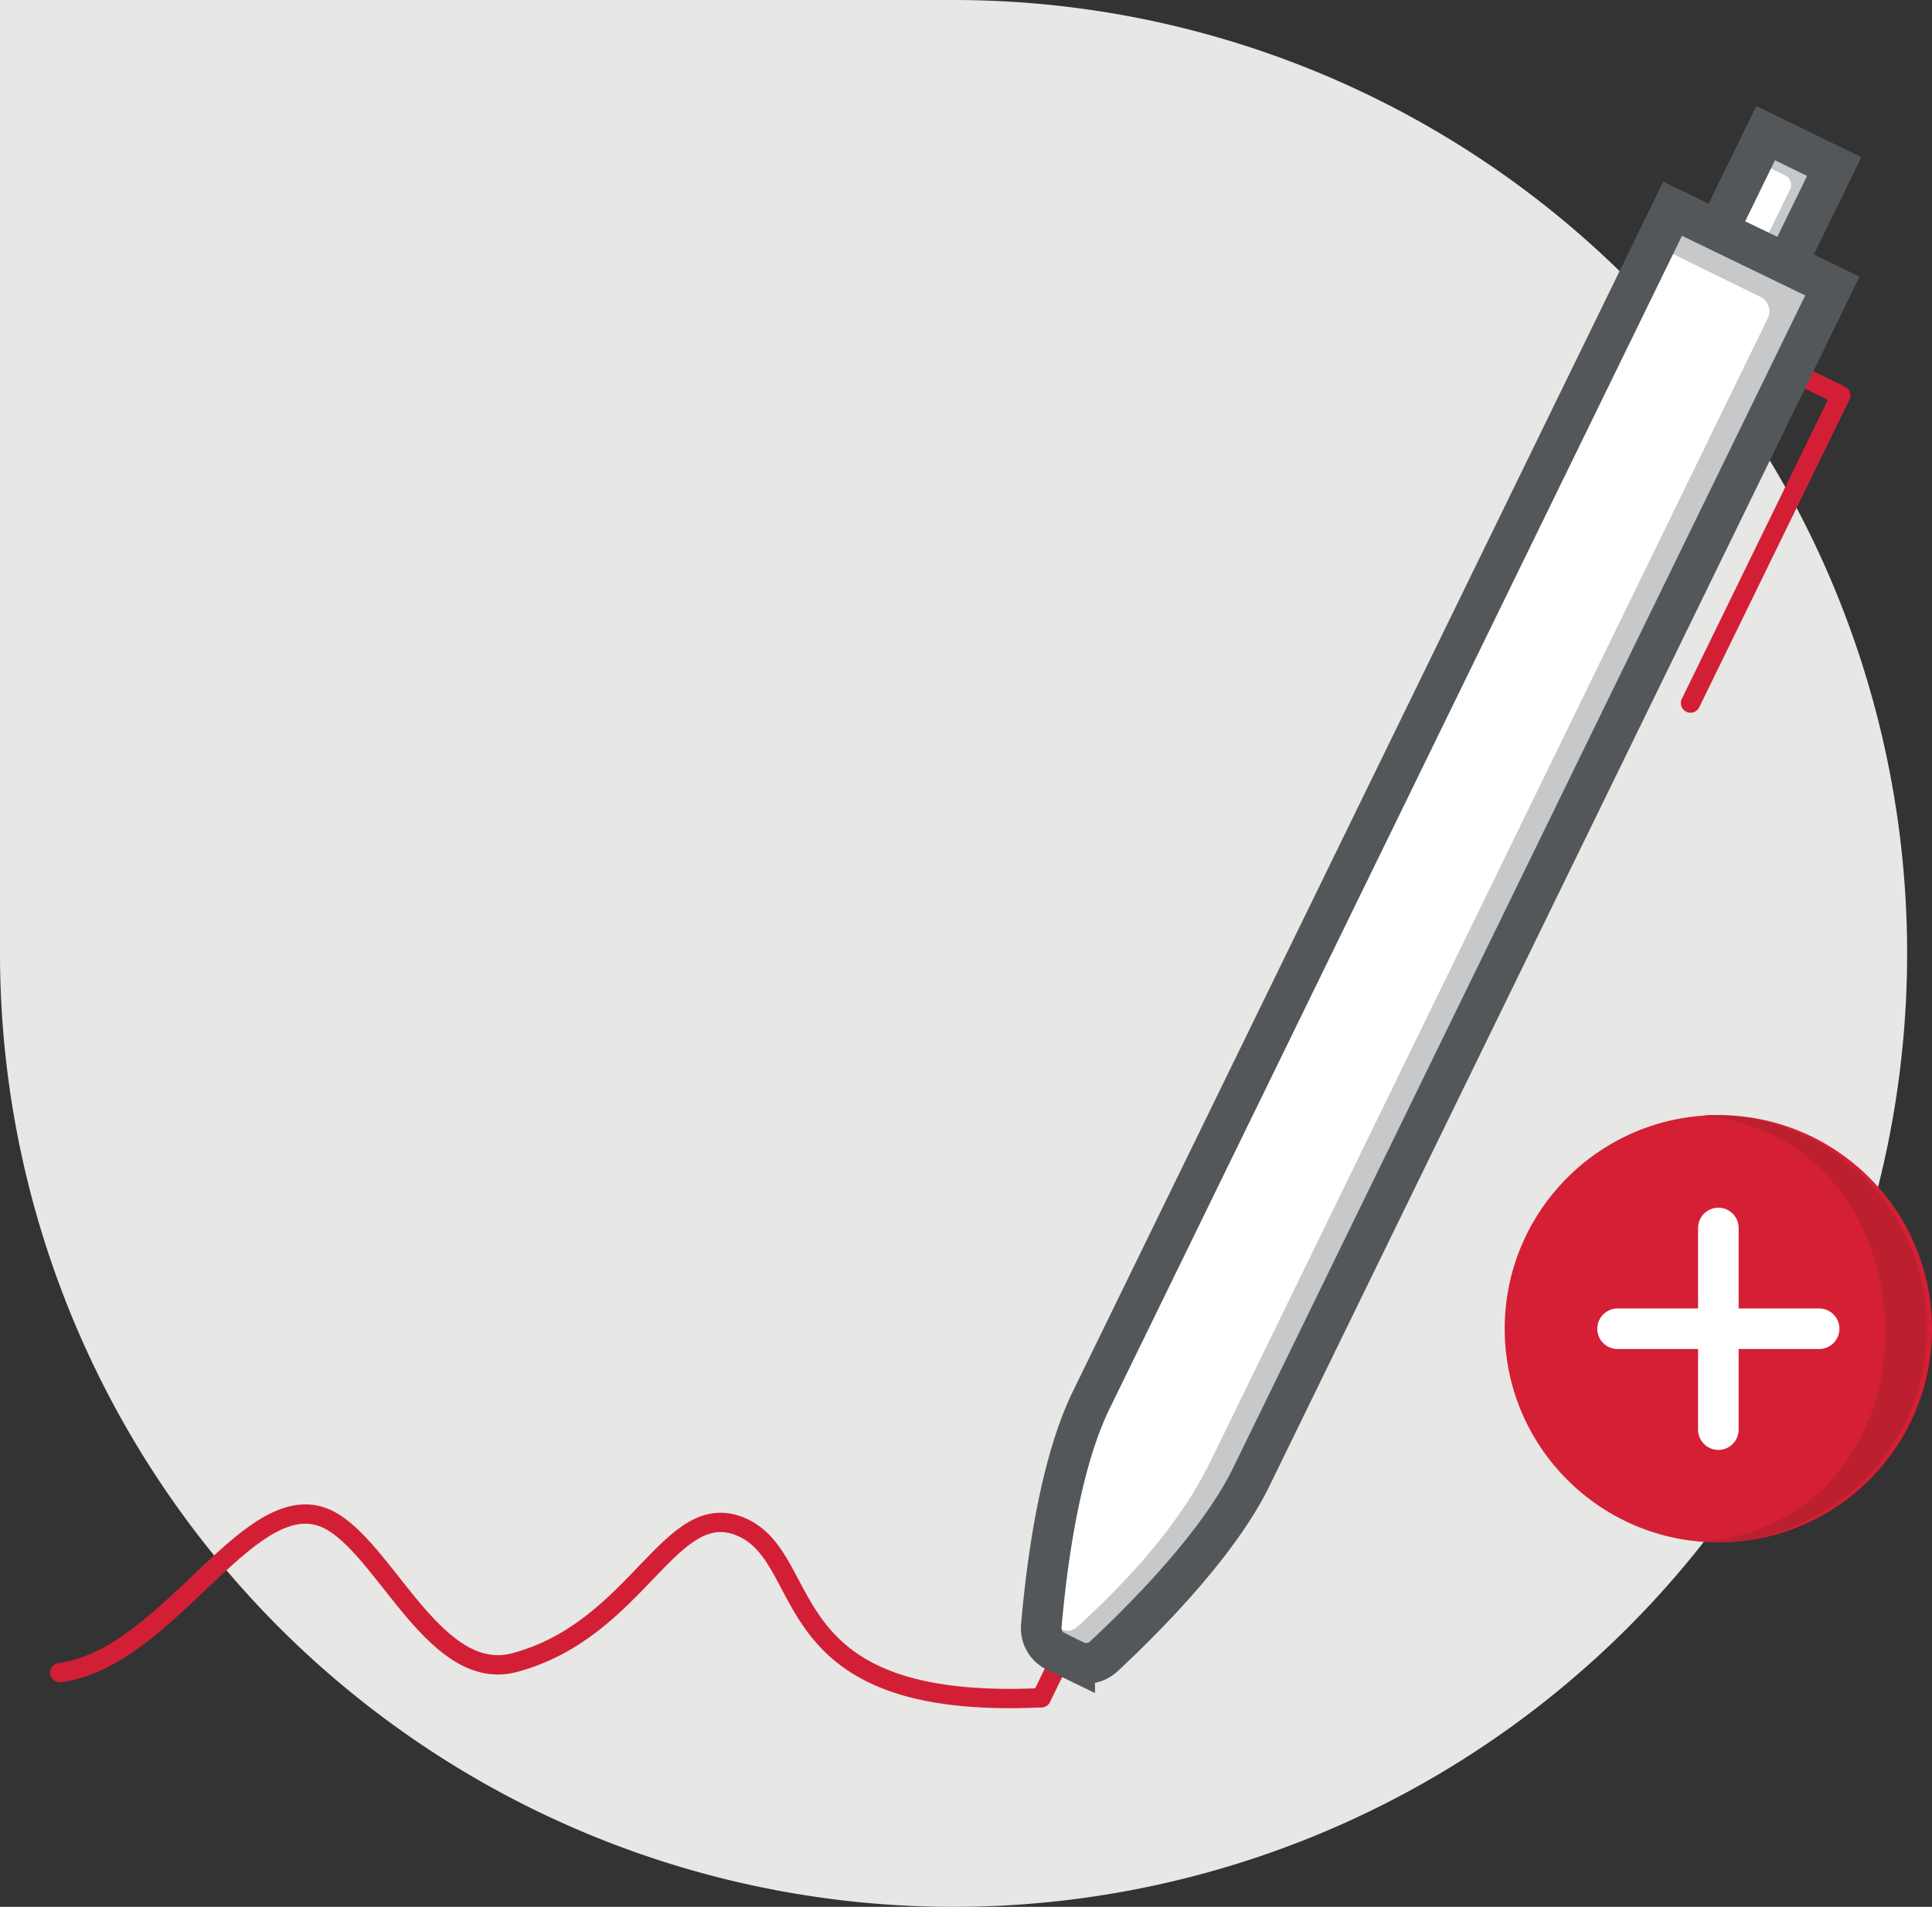
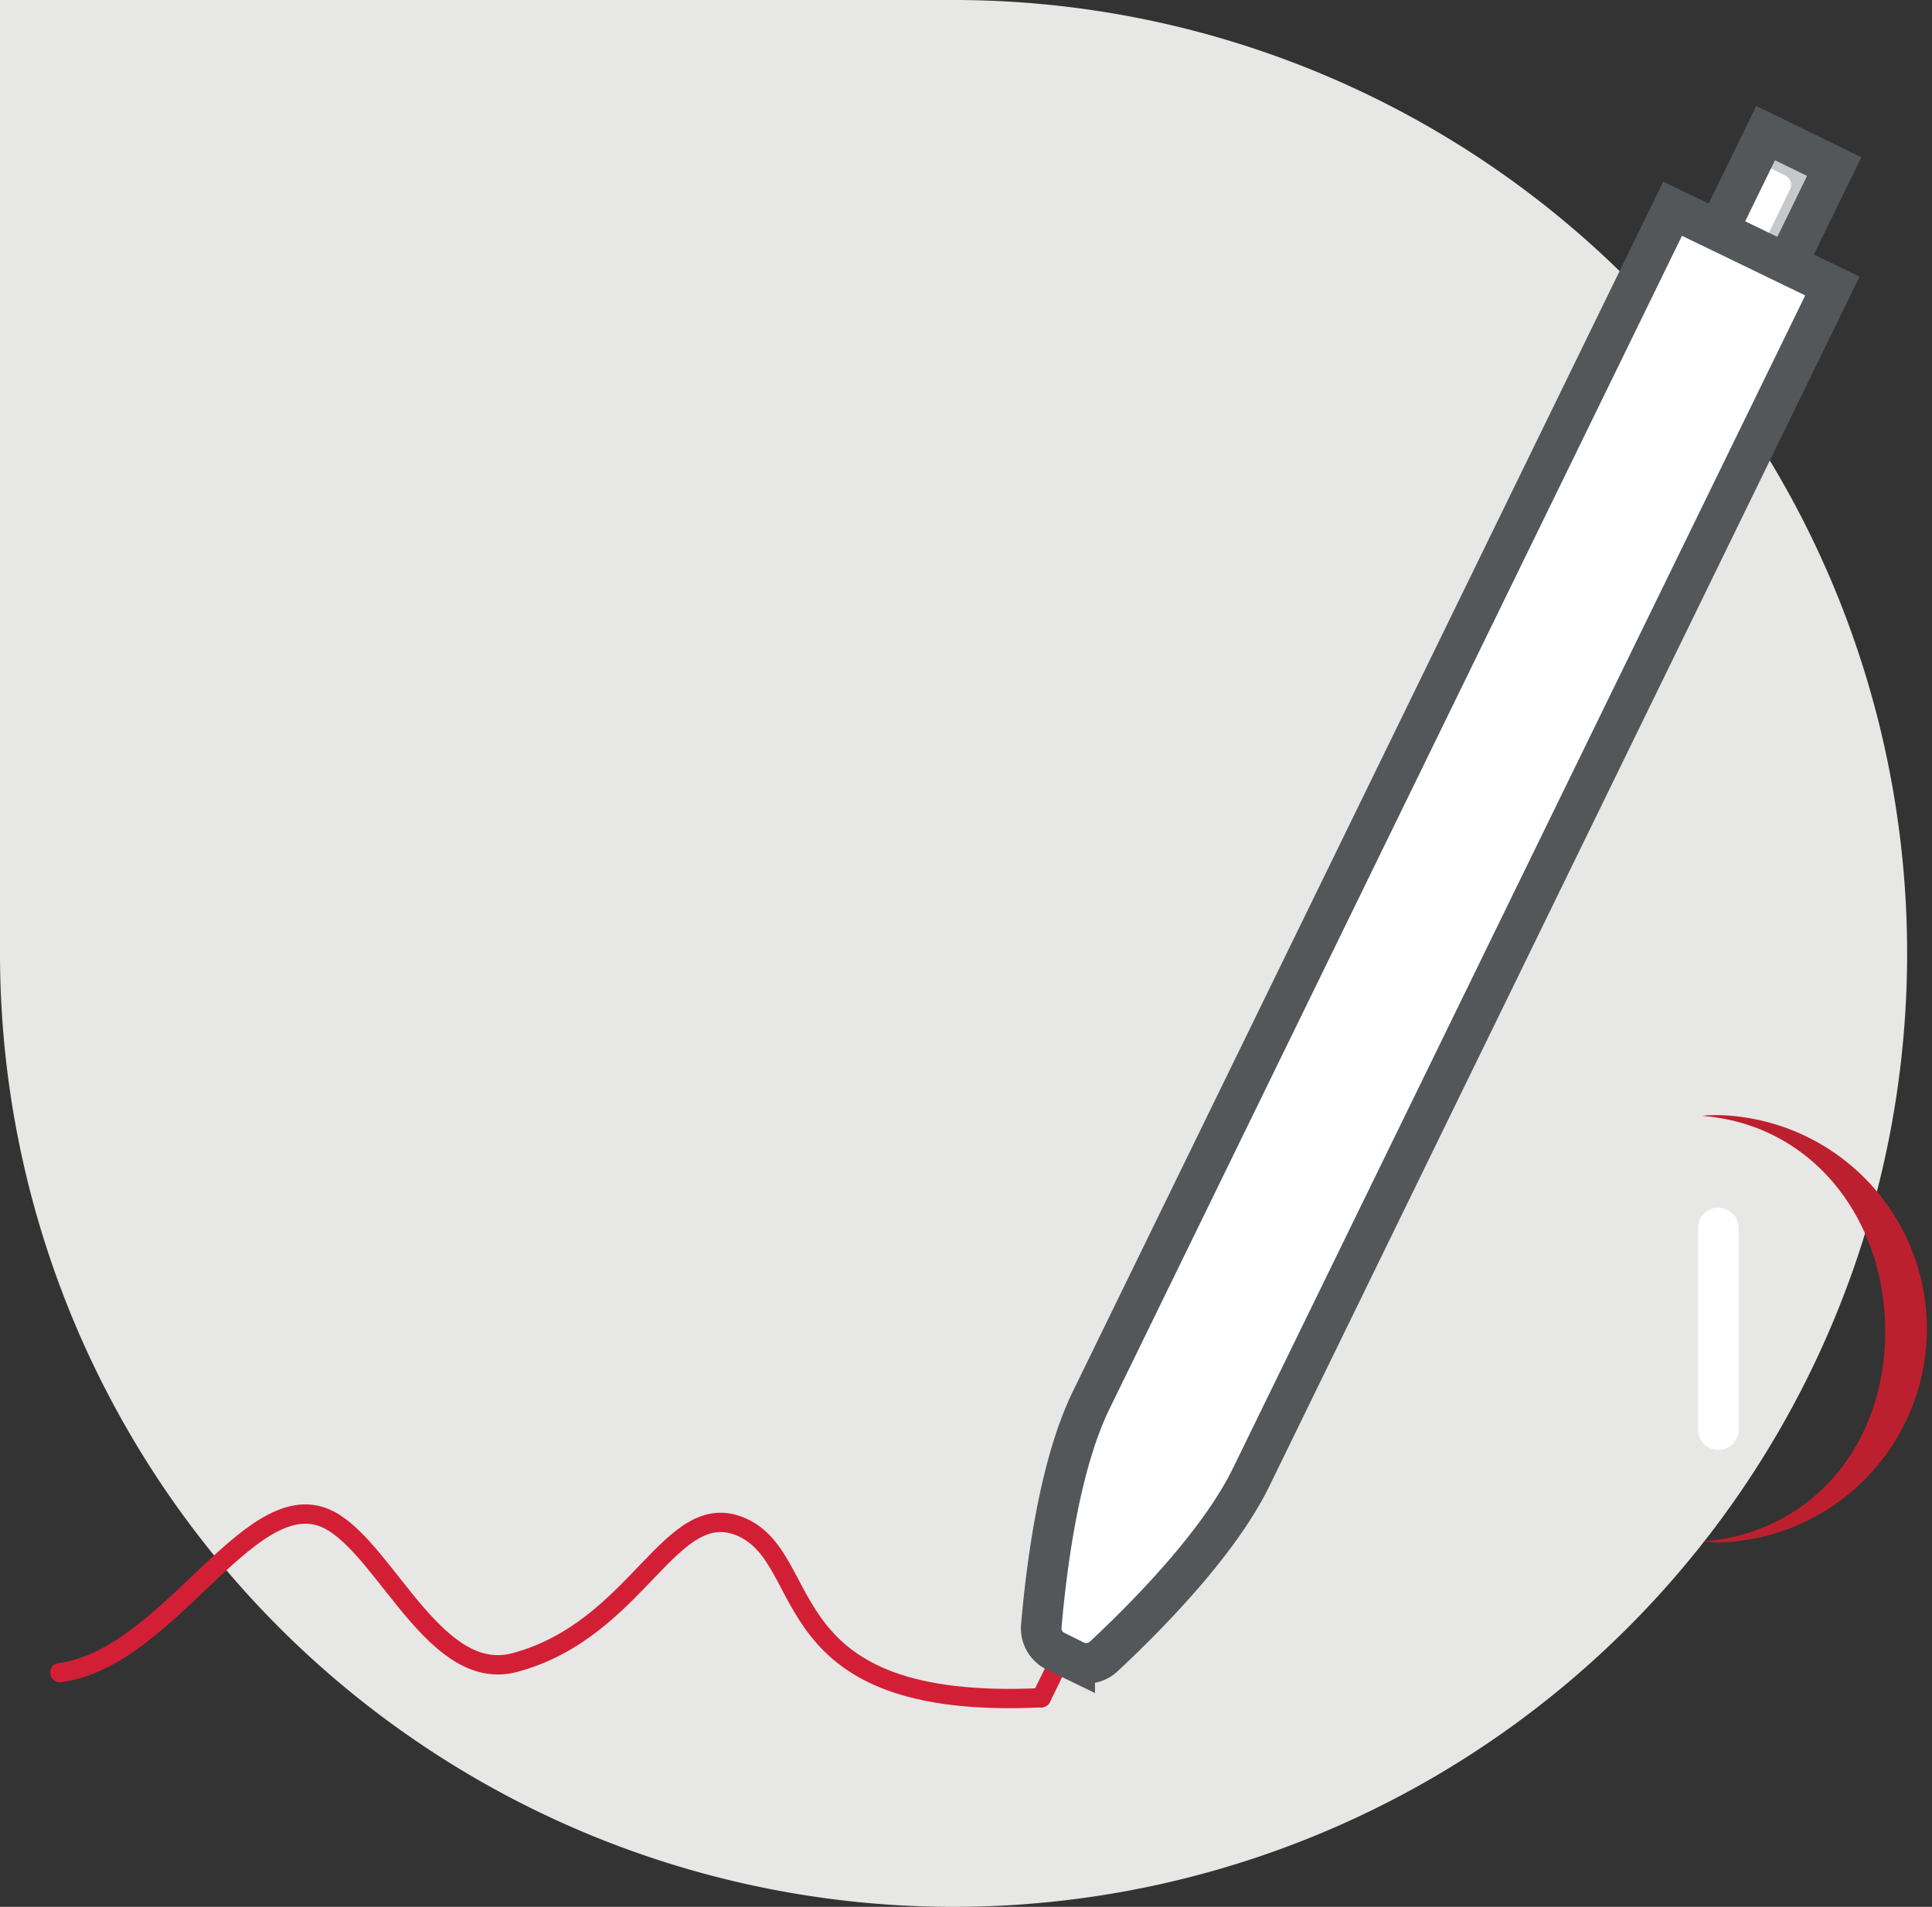
<svg xmlns="http://www.w3.org/2000/svg" viewBox="0 0 149.93 148">
  <rect x="0" y="0" width="149.93" height="148" fill="#333333" stroke="none" />
  <title>Add Cosigner</title>
  <path d="M754.07,1.12h-74v74h0a74,74,0,1,0,74-74Z" transform="translate(-680.07 -1.12)" style="fill:#e7e7e5" />
-   <polyline points="136.51 27.59 142.85 30.69 131.19 54.57" style="fill:none;stroke:#d31f35;stroke-linecap:round;stroke-linejoin:round;stroke-width:1.5px" />
  <rect x="813.53" y="11.98" width="5.92" height="14.92" transform="translate(-588.86 -357.19) rotate(26.01)" style="fill:#fff;stroke:#53575a;stroke-miterlimit:10;stroke-width:1.698px" />
  <path d="M821.2,14.26l-4.84-2.36-.75,1.38,3,1.46a.81.81,0,0,1,.37,1.09l-5.76,11.8,1.45,0Z" transform="translate(-680.07 -1.12)" style="fill:#c7c8c9" />
  <rect x="813.53" y="11.98" width="5.92" height="14.92" transform="translate(-588.86 -357.19) rotate(26.01)" style="fill:none;stroke:#53575a;stroke-miterlimit:10;stroke-width:3.15px" />
  <line x1="83.87" y1="125.49" x2="80.81" y2="131.77" style="fill:none;stroke:#d31f35;stroke-linecap:round;stroke-miterlimit:10;stroke-width:1.5px" />
  <path d="M777.16,115.78l45.11-92.46-12.4-6-45.11,92.45c-2.36,4.83-3.41,12.15-3.88,17.53a2,2,0,0,0,1.13,2l1.46.71a2,2,0,0,0,2.26-.33C769.67,126,774.8,120.61,777.16,115.78Z" transform="translate(-680.07 -1.12)" style="fill:#fff;stroke:#53575a;stroke-miterlimit:10;stroke-width:1.698px" />
-   <path d="M809.7,17.34l-1.32,2.75,8.3,4.07a1.24,1.24,0,0,1,.57,1.67L774,114.56c-2.3,4.7-6,8.8-9.82,12.36-.64.6-1,1-1.77.64l-1.09-.53c0,.44-.22,1.16-.25,1.57l3.94,1.93c4-3.67,9-8.52,11.59-13.78l45.53-93.36Z" transform="translate(-680.07 -1.12)" style="fill:#c7c8c9" />
  <path d="M777.16,115.78l45.11-92.46-12.4-6-45.11,92.45c-2.36,4.83-3.41,12.15-3.88,17.53a2,2,0,0,0,1.13,2l1.46.71a2,2,0,0,0,2.26-.33C769.67,126,774.8,120.61,777.16,115.78Z" transform="translate(-680.07 -1.12)" style="fill:none;stroke:#53575a;stroke-miterlimit:10;stroke-width:3.15px" />
  <path d="M760.87,132.89c-21,1-17.42-10.61-23.19-13.22-5.6-2.52-8,7.9-17.67,10.49-6,1.6-9.78-8.23-14.06-10.88-6.19-3.83-12.55,10.54-21.24,11.66" transform="translate(-680.07 -1.12)" style="fill:none;stroke:#d31f35;stroke-linecap:round;stroke-linejoin:round;stroke-width:1.5px" />
-   <circle cx="133.35" cy="103.13" r="16.58" style="fill:#d51f35" />
  <path d="M813.42,87.67c-.43,0-.85,0-1.27.06,8.57.65,14.22,8,14.22,16.74s-5.65,15.65-14.22,16.3c.42,0,.84.07,1.27.07a16.59,16.59,0,0,0,0-33.17Z" transform="translate(-680.07 -1.12)" style="fill:#bc202e" />
  <line x1="133.35" y1="95.31" x2="133.35" y2="110.96" style="fill:none;stroke:#fff;stroke-linecap:round;stroke-linejoin:round;stroke-width:3.15px" />
-   <line x1="141.17" y1="103.13" x2="125.53" y2="103.13" style="fill:none;stroke:#fff;stroke-linecap:round;stroke-linejoin:round;stroke-width:3.15px" />
</svg>